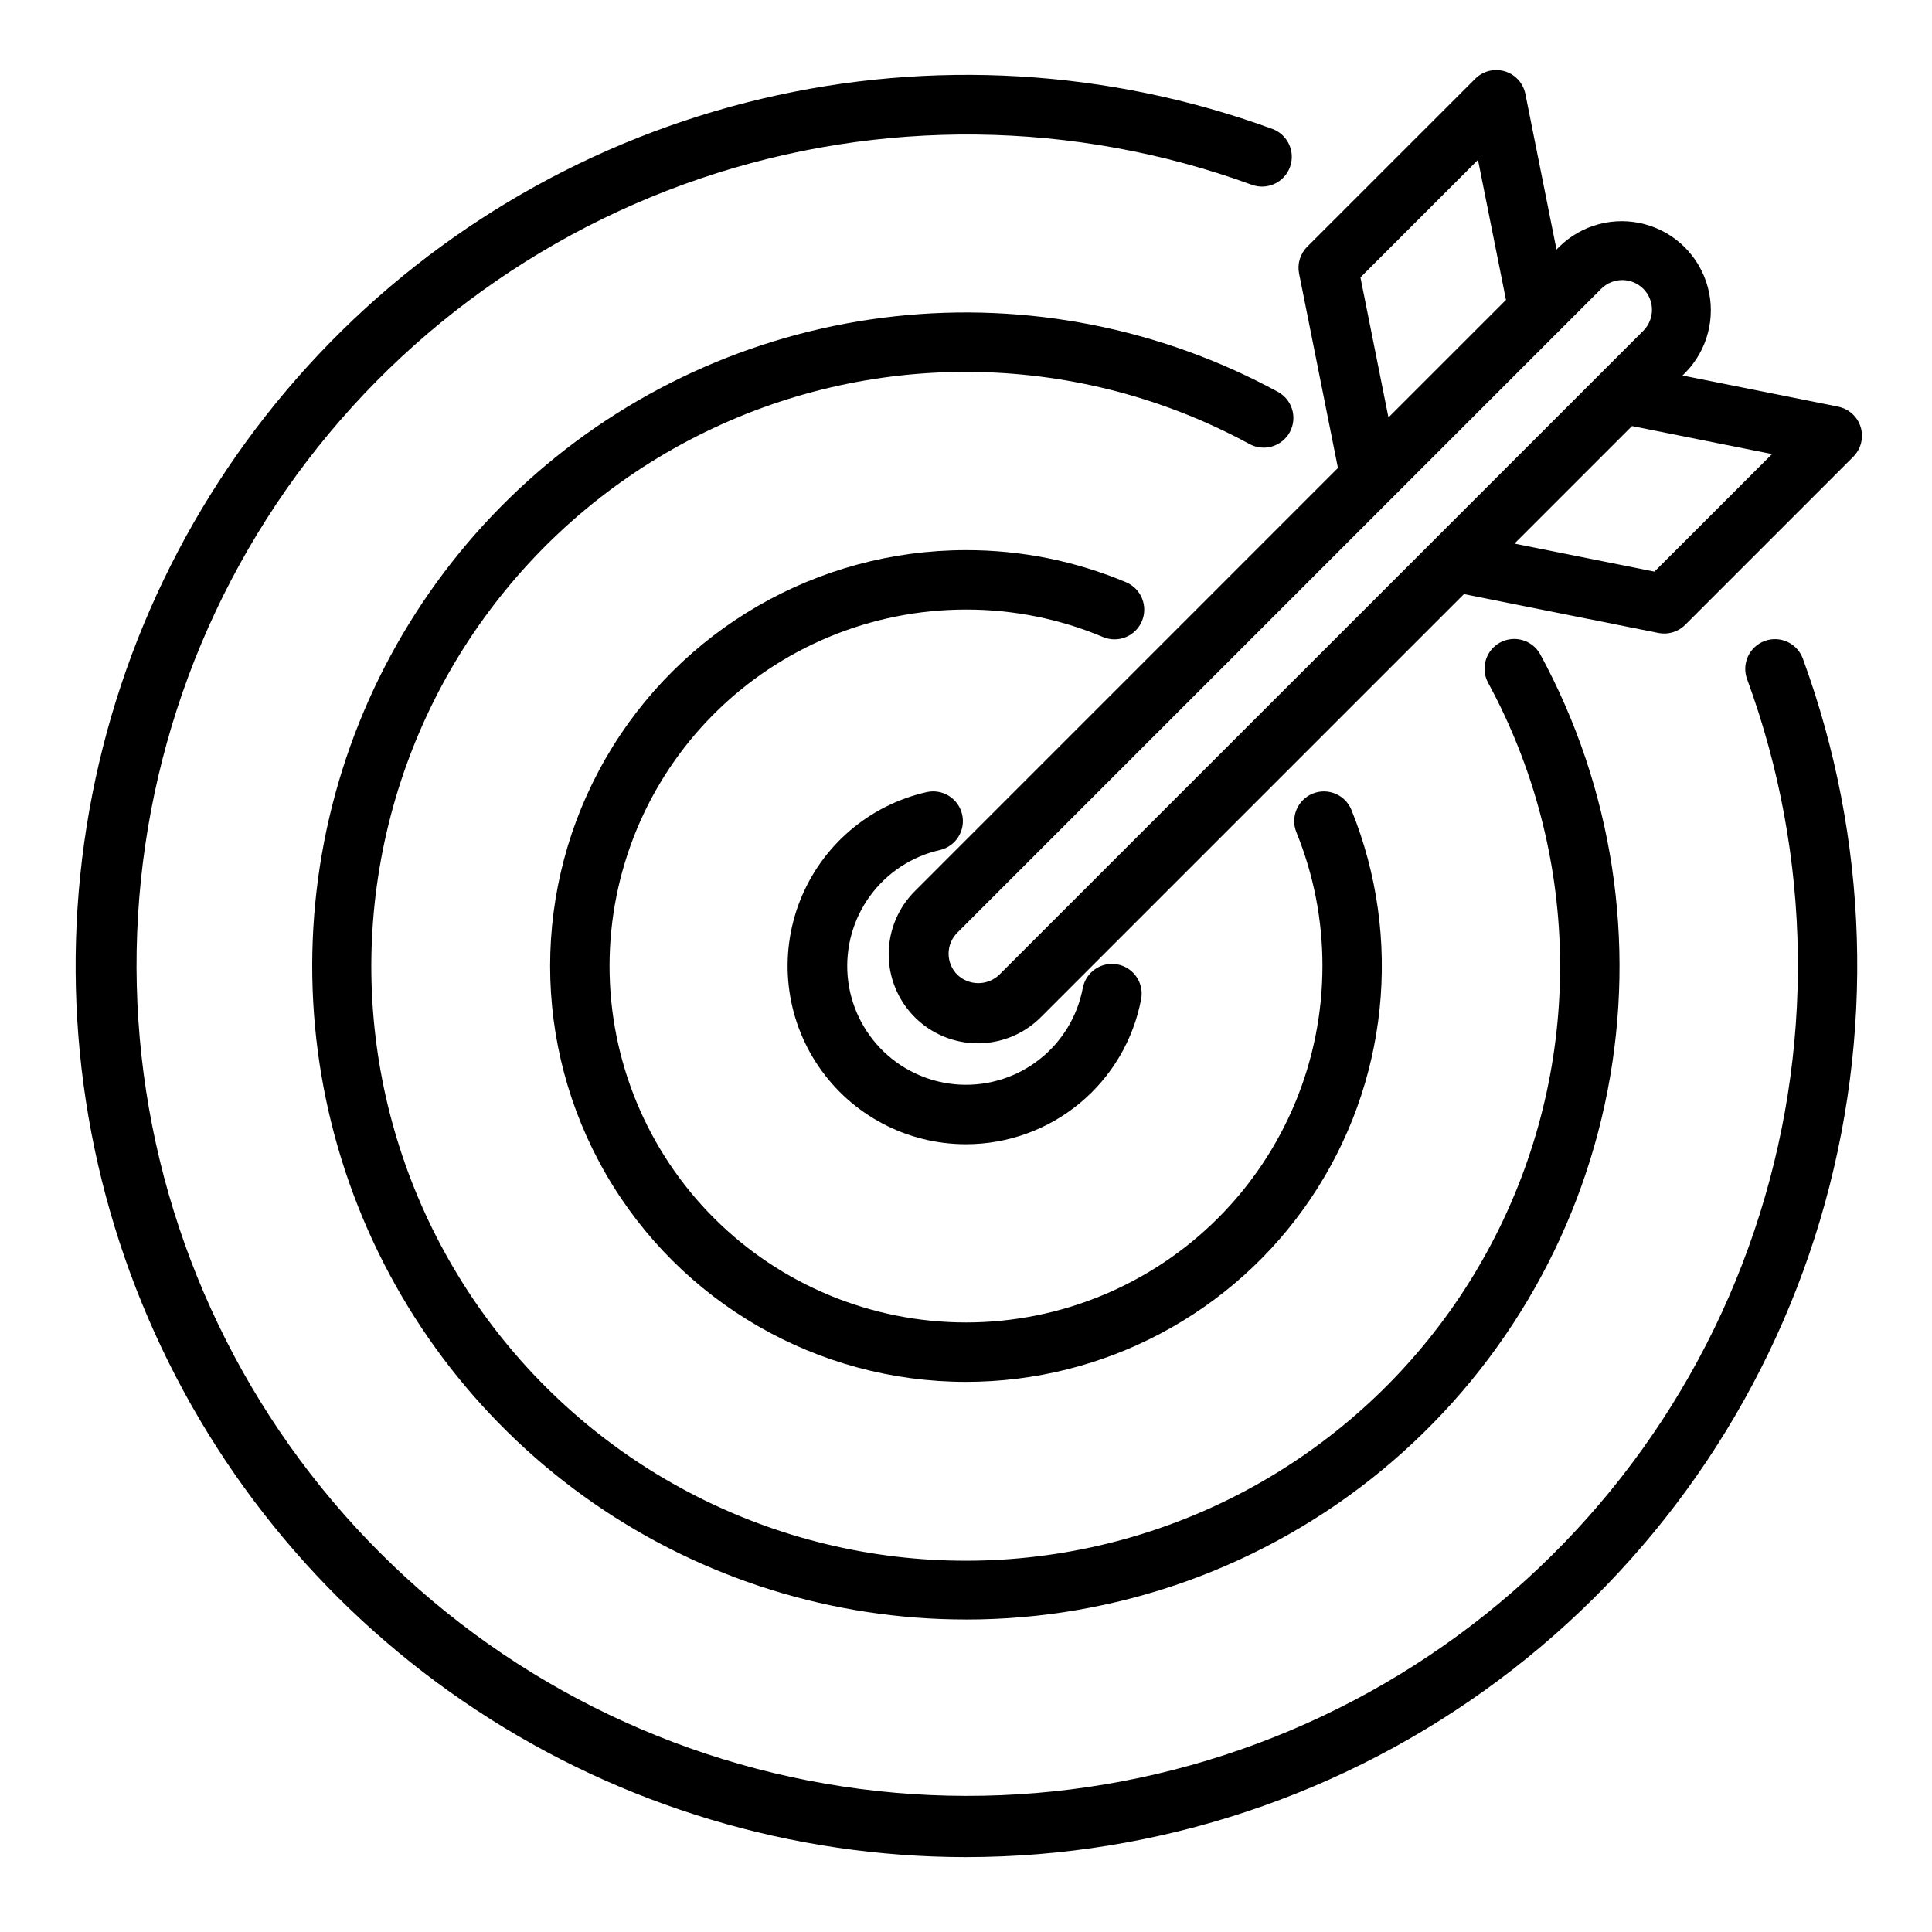
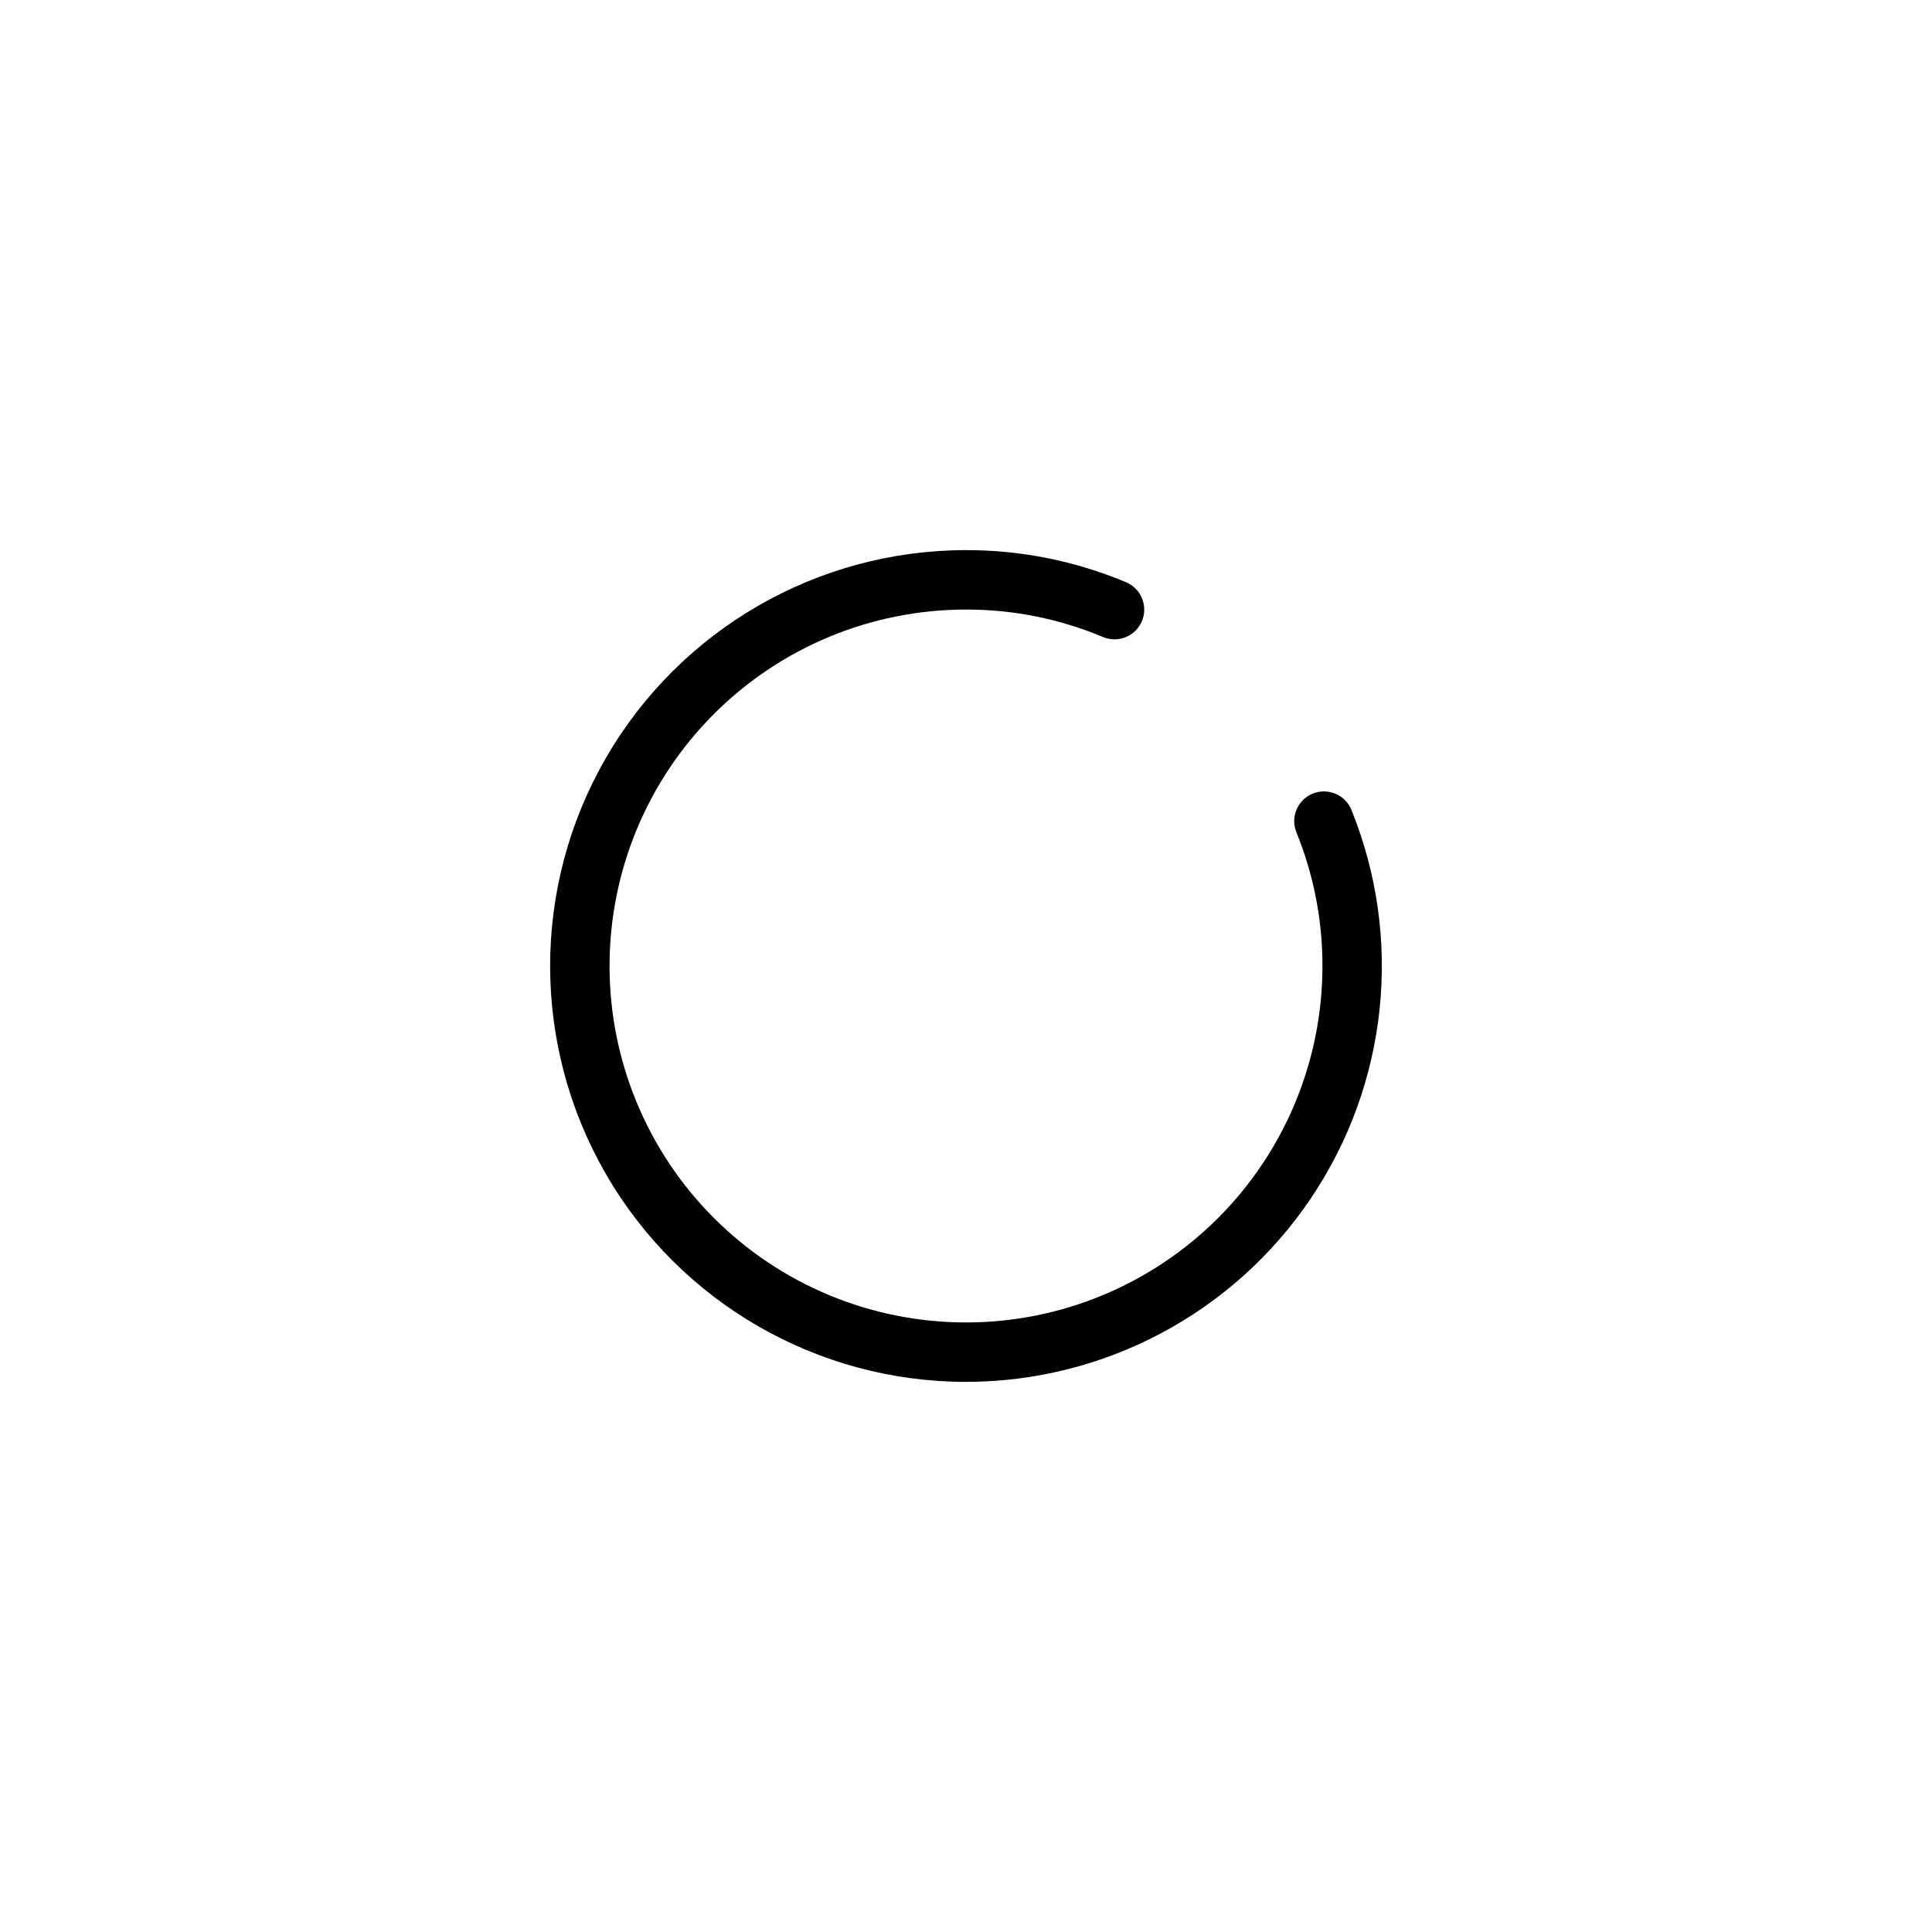
<svg xmlns="http://www.w3.org/2000/svg" fill="#000000" width="800px" height="800px" version="1.1" viewBox="144 144 512 512">
  <g>
-     <path d="m637.11 257.21c-0.844-2.777-3.144-4.871-5.992-5.438l-41.242-8.25 0.73-0.723 0.004-0.004c5.883-5.981 8.152-14.637 5.961-22.734-2.191-8.102-8.52-14.43-16.617-16.621-8.102-2.195-16.758 0.07-22.738 5.957l-0.73 0.73-8.25-41.242c-0.574-2.844-2.66-5.144-5.438-5.984-2.777-0.84-5.793-0.086-7.844 1.961l-44.539 44.535c-1.852 1.855-2.66 4.512-2.152 7.082l10.305 51.539-112 112.02c-4.492 4.414-7.031 10.441-7.059 16.738-0.023 6.297 2.465 12.344 6.918 16.797 4.449 4.453 10.496 6.941 16.793 6.918 6.297-0.027 12.324-2.562 16.738-7.051l112-112 51.539 10.305c2.57 0.516 5.231-0.289 7.086-2.148l44.531-44.531v-0.004c2.062-2.047 2.828-5.062 1.992-7.848zm-101.43-70.848 7.422 37.117-31.148 31.148-7.422-37.109zm-126.86 215.95c-3.113 2.973-8.012 2.973-11.125 0-1.477-1.477-2.309-3.481-2.309-5.57s0.832-4.09 2.309-5.566l170.65-170.65c3.078-3.074 8.066-3.074 11.141 0 3.074 3.078 3.074 8.062 0 11.141zm173.63-106.83-37.109-7.422 31.156-31.148 37.109 7.422z" />
-     <path d="m400 636.16c-46.125-0.039-91.227-13.586-129.74-38.961-38.512-25.379-68.754-61.48-86.984-103.85-18.234-42.363-23.66-89.145-15.613-134.56 8.047-45.418 29.219-87.48 60.898-121 31.68-33.523 72.484-57.035 117.37-67.633 44.891-10.598 91.902-7.82 135.23 7.992 4.09 1.496 6.195 6.023 4.699 10.117-1.496 4.09-6.023 6.195-10.117 4.699-47.098-17.176-98.648-17.762-146.12-1.66-47.477 16.102-88.035 47.926-114.97 90.207s-38.629 92.488-33.152 142.32 27.797 96.305 63.273 131.73c35.473 35.422 81.973 57.676 131.81 63.082 49.84 5.406 100.03-6.363 142.28-33.355 42.242-26.996 74.008-67.602 90.039-115.1 16.031-47.5 15.375-99.051-1.871-146.12-0.754-1.969-0.688-4.156 0.184-6.074 0.871-1.918 2.477-3.406 4.453-4.133 1.977-0.727 4.164-0.633 6.07 0.266 1.902 0.898 3.371 2.519 4.07 4.508 17.477 47.781 19.066 99.926 4.539 148.68-14.531 48.754-44.406 91.523-85.188 121.94-40.777 30.422-90.285 46.867-141.16 46.902z" />
-     <path d="m400 573.18c-35.289 0.016-69.738-10.75-98.742-30.855-29-20.105-51.168-48.59-63.535-81.637-12.367-33.051-14.34-69.09-5.66-103.3 8.68-34.203 27.602-64.938 54.234-88.09 26.629-23.156 59.695-37.621 94.777-41.461 35.078-3.844 70.492 3.125 101.5 19.965 1.863 0.984 3.25 2.672 3.859 4.688 0.605 2.016 0.379 4.191-0.625 6.039-1.008 1.848-2.715 3.215-4.738 3.797-2.019 0.582-4.191 0.328-6.027-0.699-44.746-24.277-98.469-25.438-144.21-3.106-45.75 22.328-77.887 65.395-86.273 115.61-8.387 50.211 8.008 101.38 44.016 137.37 36.012 35.988 87.191 52.352 137.4 43.934 50.207-8.418 93.25-40.582 115.55-86.344 22.301-45.762 21.113-99.484-3.195-144.21-2.016-3.809-0.59-8.531 3.191-10.594 3.785-2.062 8.523-0.695 10.633 3.062 19.207 35.316 25.523 76.219 17.867 115.69-7.66 39.469-28.812 75.039-59.836 100.61-31.023 25.574-69.977 39.551-110.18 39.539z" />
    <path d="m400 510.21c-39.375 0-75.758-21.004-95.445-55.105-19.688-34.098-19.688-76.109 0-110.21 19.688-34.098 56.07-55.105 95.445-55.105 14.559-0.023 28.98 2.867 42.406 8.504 4.008 1.68 5.898 6.297 4.215 10.309-1.684 4.008-6.297 5.898-10.309 4.215-11.496-4.828-23.844-7.305-36.312-7.281-25.055 0-49.082 9.953-66.797 27.668s-27.668 41.742-27.668 66.797c0 25.051 9.953 49.078 27.668 66.793 17.715 17.719 41.742 27.668 66.797 27.668 25.051 0 49.078-9.949 66.793-27.668 17.719-17.715 27.668-41.742 27.668-66.793 0.02-12.145-2.324-24.176-6.902-35.426-1.637-4.027 0.297-8.621 4.324-10.262 4.031-1.637 8.625 0.297 10.262 4.328 13.754 33.969 9.723 72.559-10.762 102.95-20.48 30.395-54.734 48.613-91.383 48.617z" />
-     <path d="m400 447.23c-15.641 0.012-30.27-7.715-39.074-20.637-8.805-12.922-10.645-29.367-4.91-43.914 5.734-14.547 18.297-25.316 33.551-28.758 4.242-0.957 8.457 1.703 9.418 5.945 0.957 4.242-1.703 8.457-5.945 9.414-7.418 1.684-13.98 6-18.465 12.145s-6.594 13.707-5.938 21.289c0.66 7.578 4.043 14.664 9.52 19.945s12.684 8.398 20.281 8.777c7.602 0.379 15.082-2.004 21.059-6.715 5.977-4.707 10.047-11.422 11.457-18.898 0.82-4.25 4.918-7.039 9.172-6.246s7.07 4.875 6.301 9.133c-2.031 10.828-7.785 20.605-16.262 27.641-8.48 7.031-19.148 10.883-30.164 10.879z" />
  </g>
</svg>